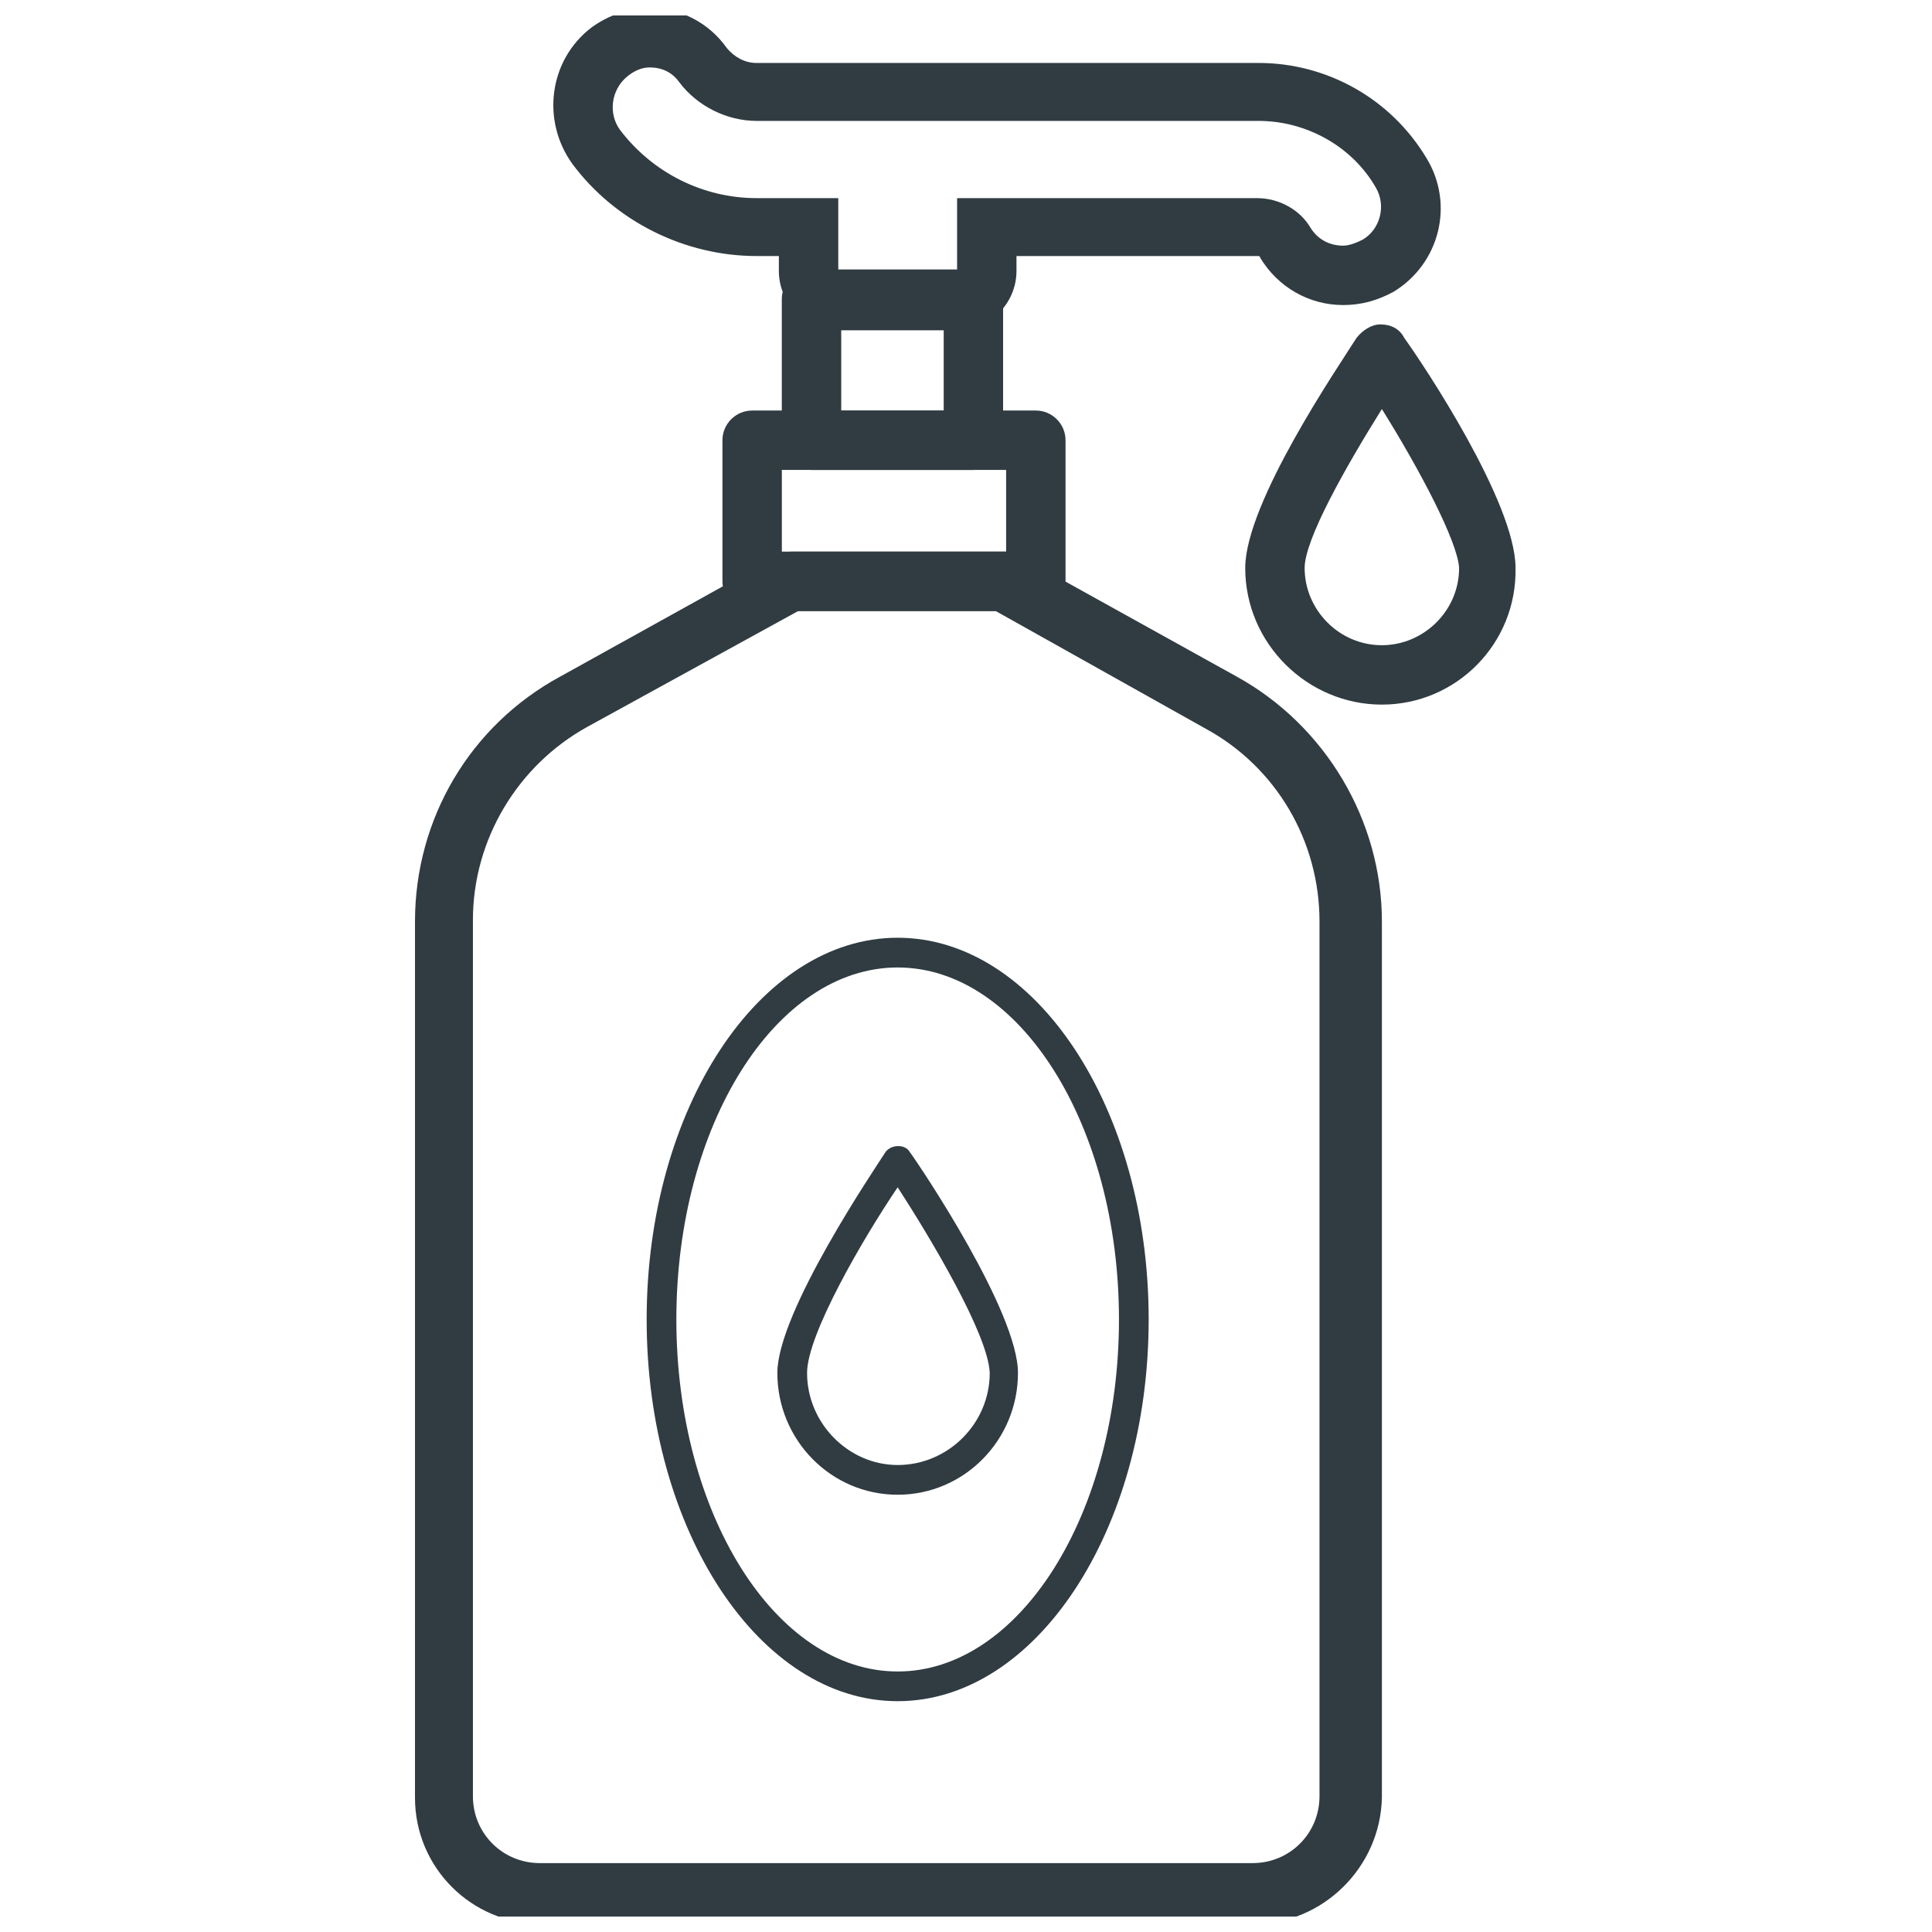
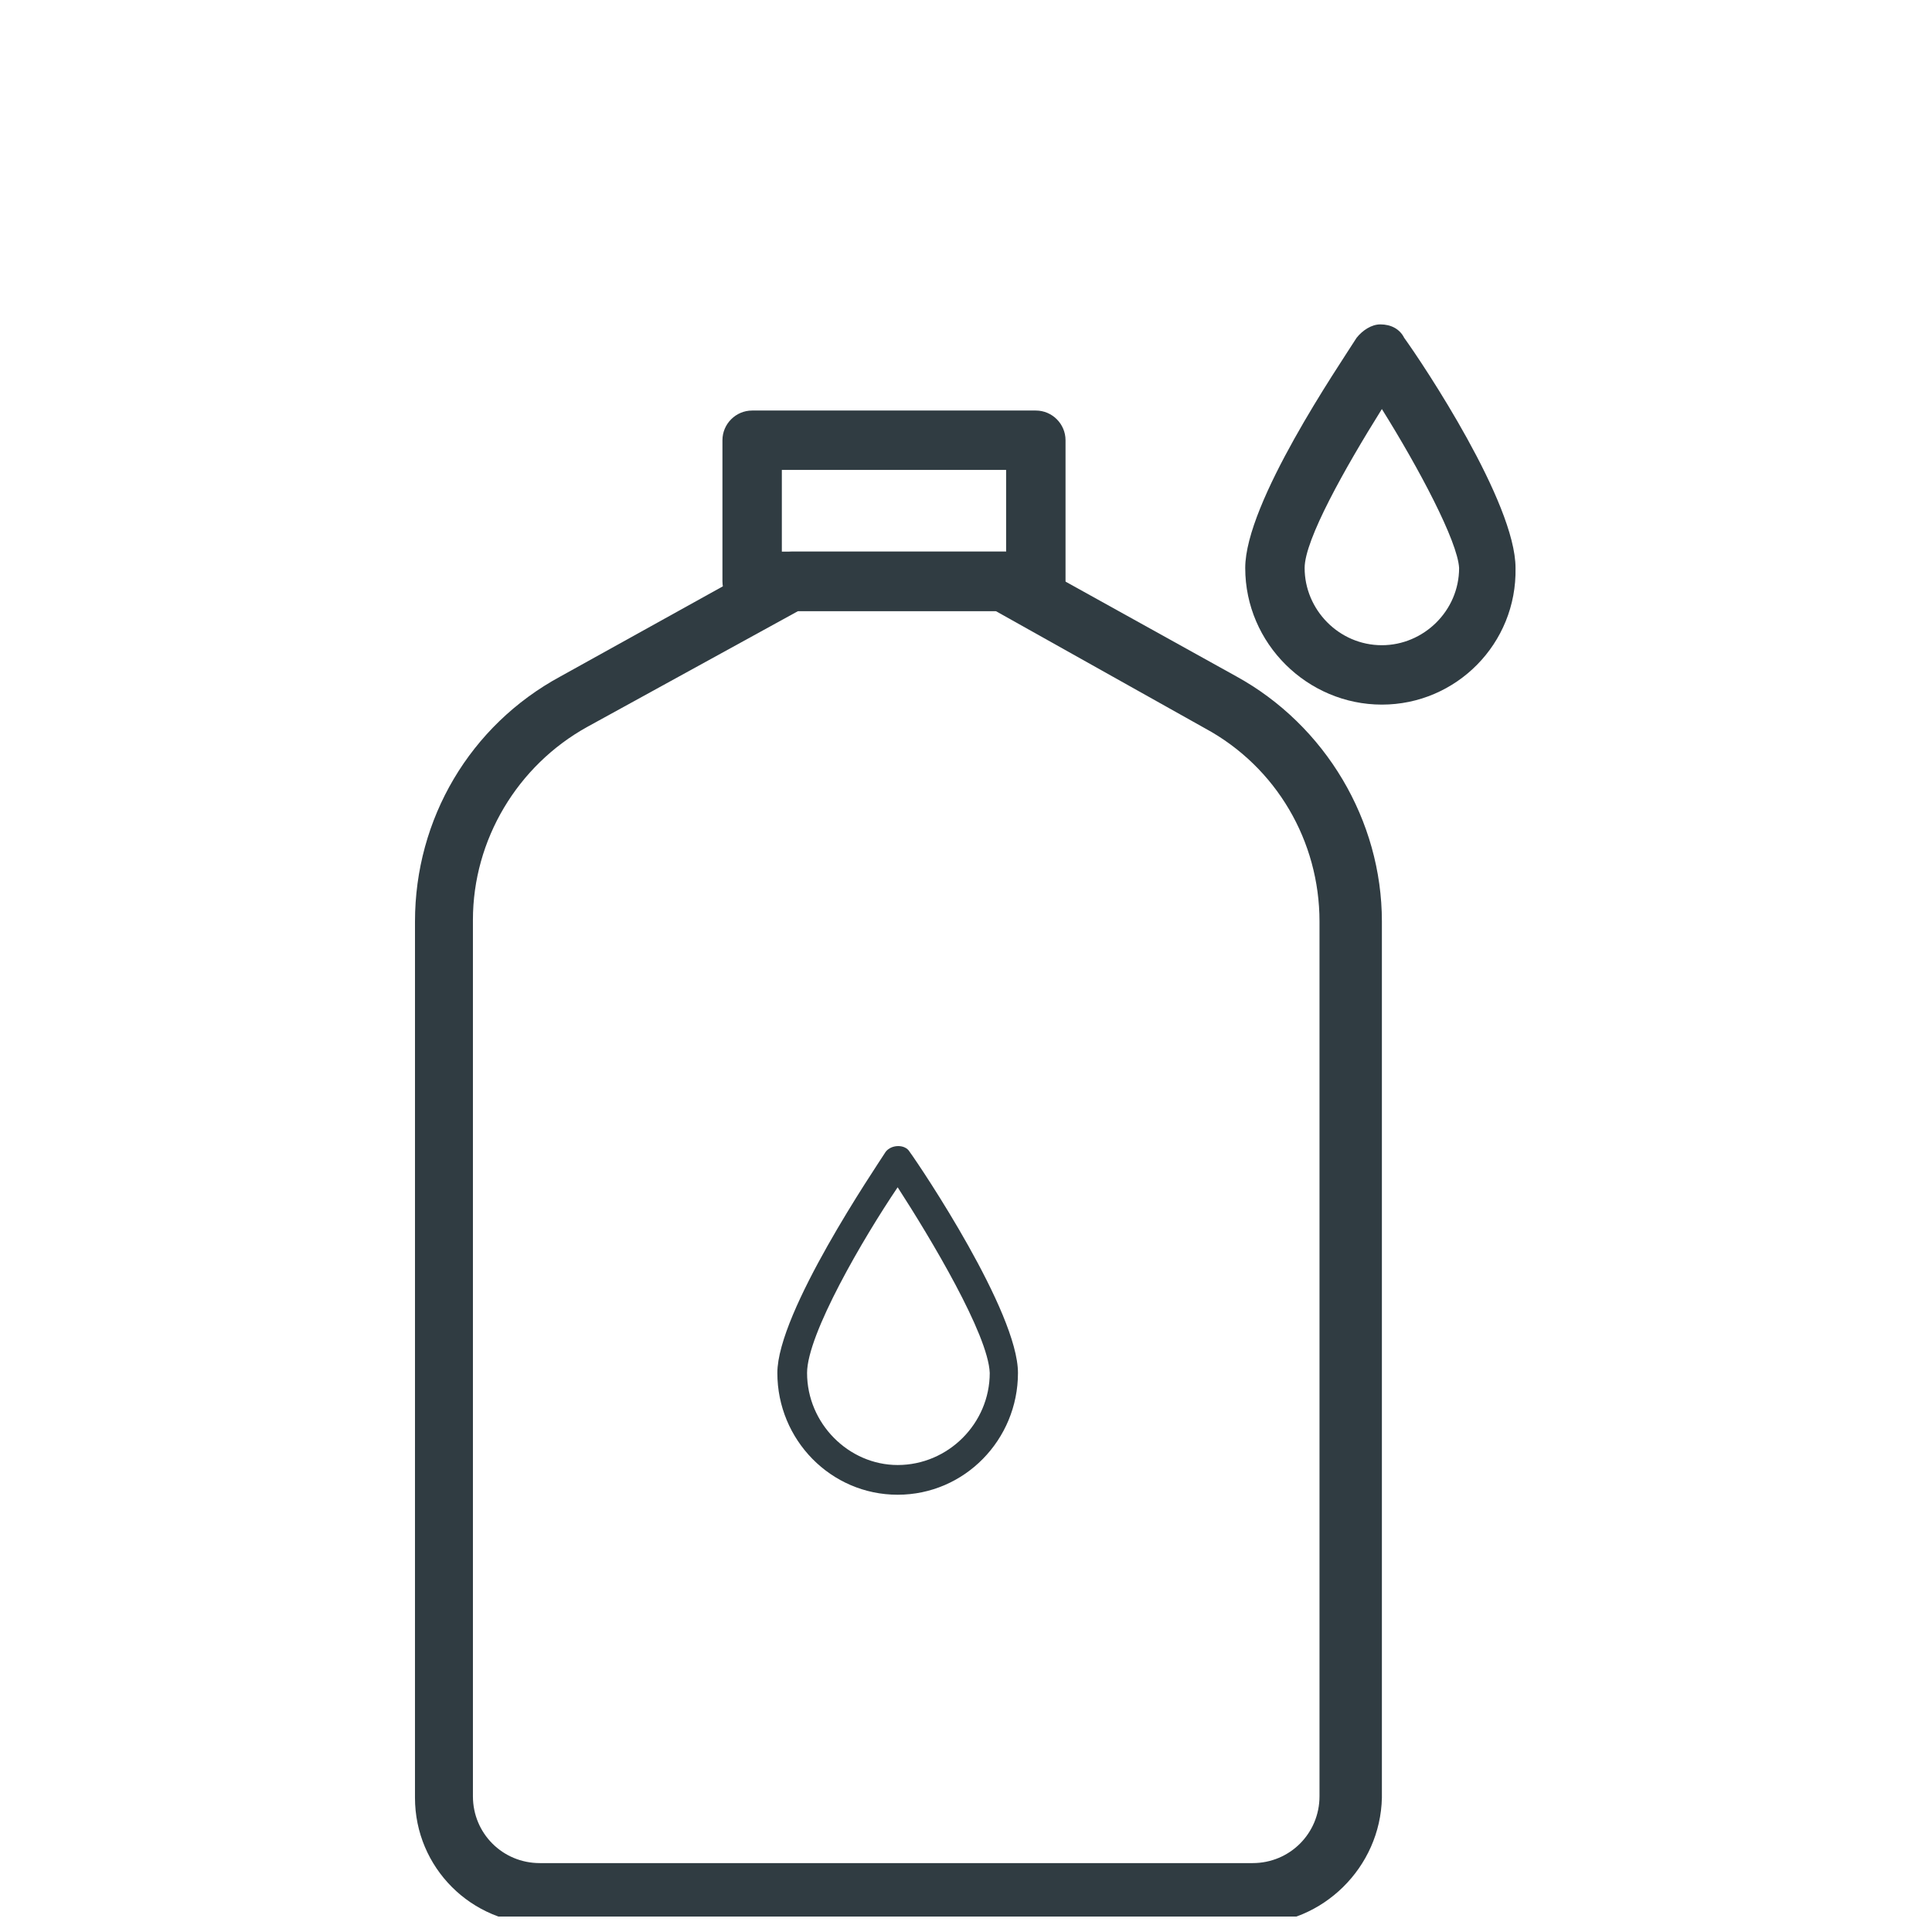
<svg xmlns="http://www.w3.org/2000/svg" width="800px" height="800px" version="1.1" viewBox="144 144 512 512">
  <defs>
    <clipPath id="b">
      <path d="m253 290h258v361.9h-258z" />
    </clipPath>
    <clipPath id="a">
-       <path d="m290 148.09h236v83.906h-236z" />
-     </clipPath>
+       </clipPath>
  </defs>
  <g clip-path="url(#b)">
    <path d="m476.36 653.87h-188.93c-18.5 0-33.457-14.957-33.457-33.457l0.004-232.22c0-27.16 14.562-51.957 38.574-64.945l57.465-31.883c1.18-0.789 2.363-1.18 3.938-1.18h56.285c1.18 0 2.754 0.395 3.938 1.18l57.465 31.883c23.617 12.988 38.574 38.18 38.574 64.945v232.23c-0.398 18.496-15.75 33.453-33.855 33.453zm-120.83-347.94-55.891 30.699c-18.5 10.234-30.309 29.914-30.309 51.168v232.23c0 9.84 7.871 17.711 17.711 17.711h188.93c9.84 0 17.711-7.871 17.711-17.711v-231.83c0-21.254-11.414-40.934-30.309-51.168l-55.496-31.094z" fill="#303c42" />
  </g>
  <path d="m418.11 305.93h-74.785c-4.328 0-7.871-3.543-7.871-7.871v-37.391c0-4.328 3.543-7.871 7.871-7.871h75.18c4.328 0 7.871 3.543 7.871 7.871v37.391c-0.395 4.328-3.938 7.871-8.266 7.871zm-66.914-15.746h59.434v-21.648h-59.434z" fill="#303c42" />
-   <path d="m401.96 268.54h-42.902c-4.328 0-7.871-3.543-7.871-7.871v-37.391c0-4.328 3.543-7.871 7.871-7.871h42.902c4.328 0 7.871 3.543 7.871 7.871v37.391c0.004 4.328-3.539 7.871-7.871 7.871zm-35.027-15.742h27.16v-21.648h-27.16z" fill="#303c42" />
  <g clip-path="url(#a)">
-     <path d="m316.16 161.87c3.148 0 5.902 1.18 7.871 3.938 4.723 6.297 12.594 10.234 20.469 10.234h133.04c12.594 0 24.797 6.691 31.094 17.711 2.754 4.723 1.18 11.02-3.543 13.777-1.574 0.789-3.543 1.574-5.117 1.574-3.543 0-6.691-1.574-8.66-4.723-2.754-4.723-8.266-7.871-14.168-7.871l-79.508-0.004v19.68h-31.488v-19.68h-21.648c-14.168 0-27.551-6.691-36.211-18.105-3.148-4.328-2.363-10.629 1.969-14.168 1.969-1.578 3.938-2.363 5.902-2.363m0-15.746c-5.512 0-11.02 1.969-15.352 5.117-11.41 8.66-13.379 24.797-5.113 36.211 11.414 15.352 29.914 24.402 48.805 24.402h5.902v3.938c0 8.66 7.086 15.742 15.742 15.742h31.488c8.66 0 15.742-7.086 15.742-15.742v-3.938h64.156s0.395 0 0.395 0.395c4.723 7.871 12.988 12.594 22.043 12.594 4.723 0 9.055-1.18 13.383-3.543 12.203-7.477 16.137-23.223 8.66-35.426-9.445-15.742-26.371-25.191-44.477-25.191l-133.04 0.004c-3.148 0-5.902-1.574-7.871-3.938-4.723-6.688-12.203-10.625-20.469-10.625z" fill="#303c42" />
-   </g>
-   <path d="m381.89 594.83c-36.605 0-66.52-45.266-66.52-101.16s29.914-101.16 66.52-101.16 66.52 45.266 66.52 101.16c-0.004 55.891-29.918 101.16-66.52 101.16zm0-194.44c-32.273 0-58.648 41.723-58.648 93.285s26.371 93.285 58.648 93.285c32.273 0 58.648-41.723 58.648-93.285-0.004-51.562-26.375-93.285-58.648-93.285z" fill="#303c42" />
+     </g>
  <path d="m510.21 330.73c-19.68 0-36.211-16.137-36.211-36.211 0-17.32 24.797-53.531 29.52-61.008 1.574-1.969 3.938-3.543 6.297-3.543 2.754 0 5.117 1.18 6.297 3.543 5.117 7.086 29.52 43.691 29.52 61.008 0.395 20.07-15.742 36.211-35.422 36.211zm0-78.328c-9.84 15.742-20.469 34.637-20.469 42.117 0 11.02 9.055 20.469 20.469 20.469 11.02 0 20.469-9.055 20.469-20.469-0.395-7.086-10.629-26.375-20.469-42.117z" fill="#303c42" />
  <path d="m381.89 540.12c-17.711 0-31.883-14.562-31.883-32.273 0-16.137 25.977-54.316 28.734-58.648 1.574-1.969 5.117-1.969 6.297 0 3.148 4.328 28.734 42.508 28.734 58.648-0.004 17.711-14.172 32.273-31.883 32.273zm0-81.477c-9.055 13.383-24.008 38.965-24.008 49.199 0 13.383 11.02 24.402 24.008 24.402 13.383 0 24.402-11.02 24.402-24.402-0.395-10.23-15.746-35.816-24.402-49.199z" fill="#303c42" />
</svg>